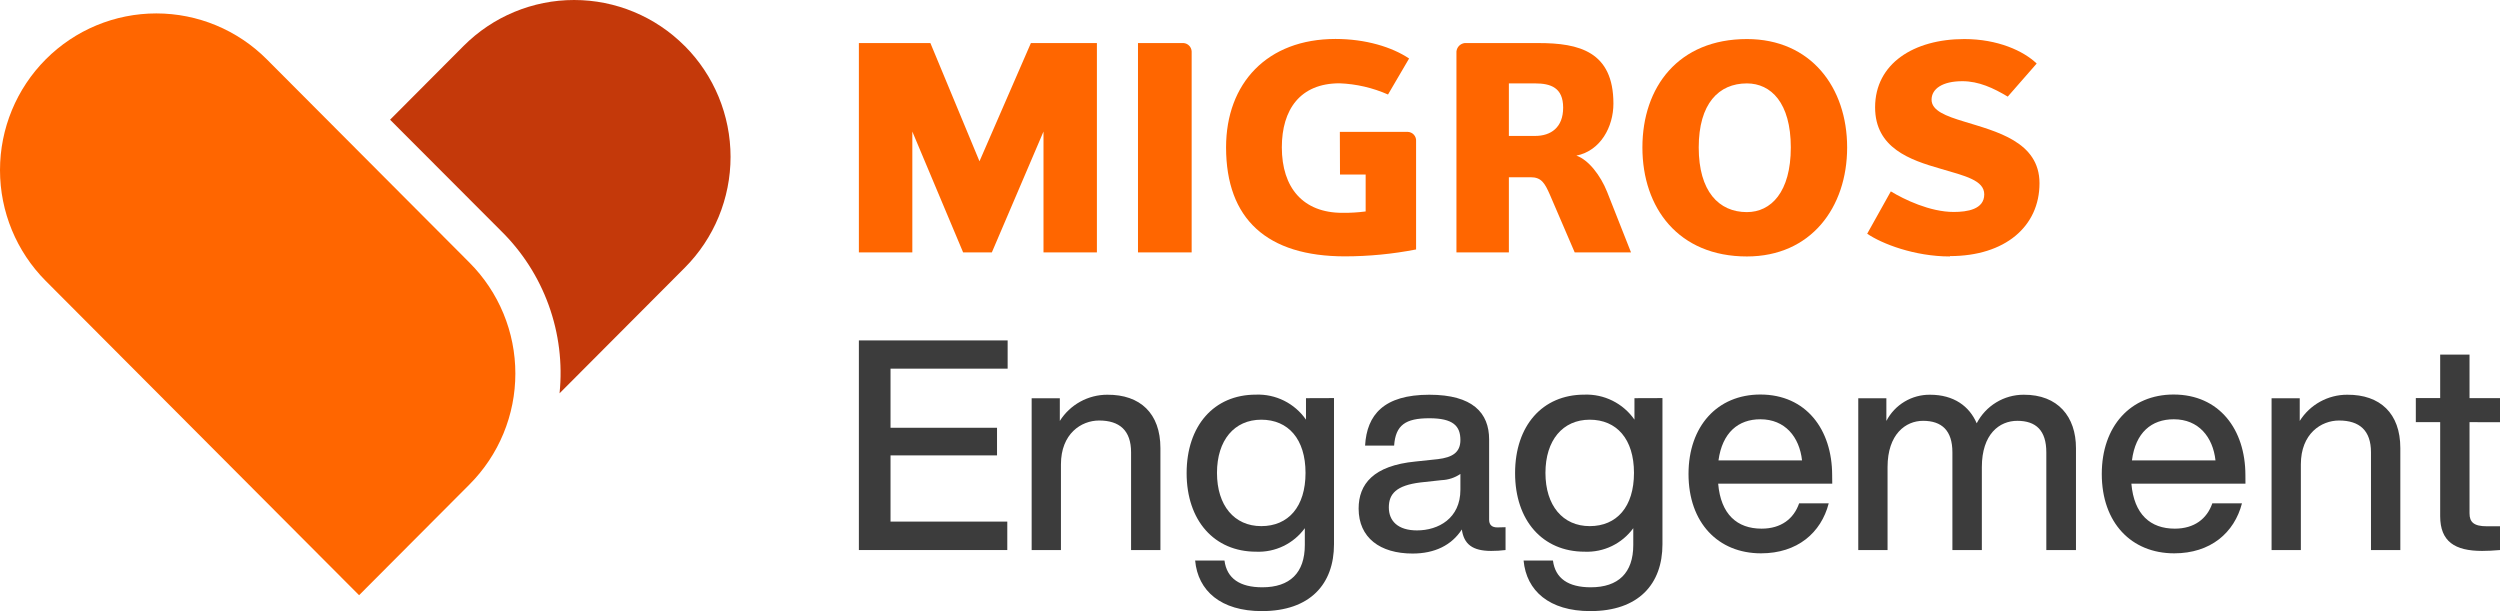
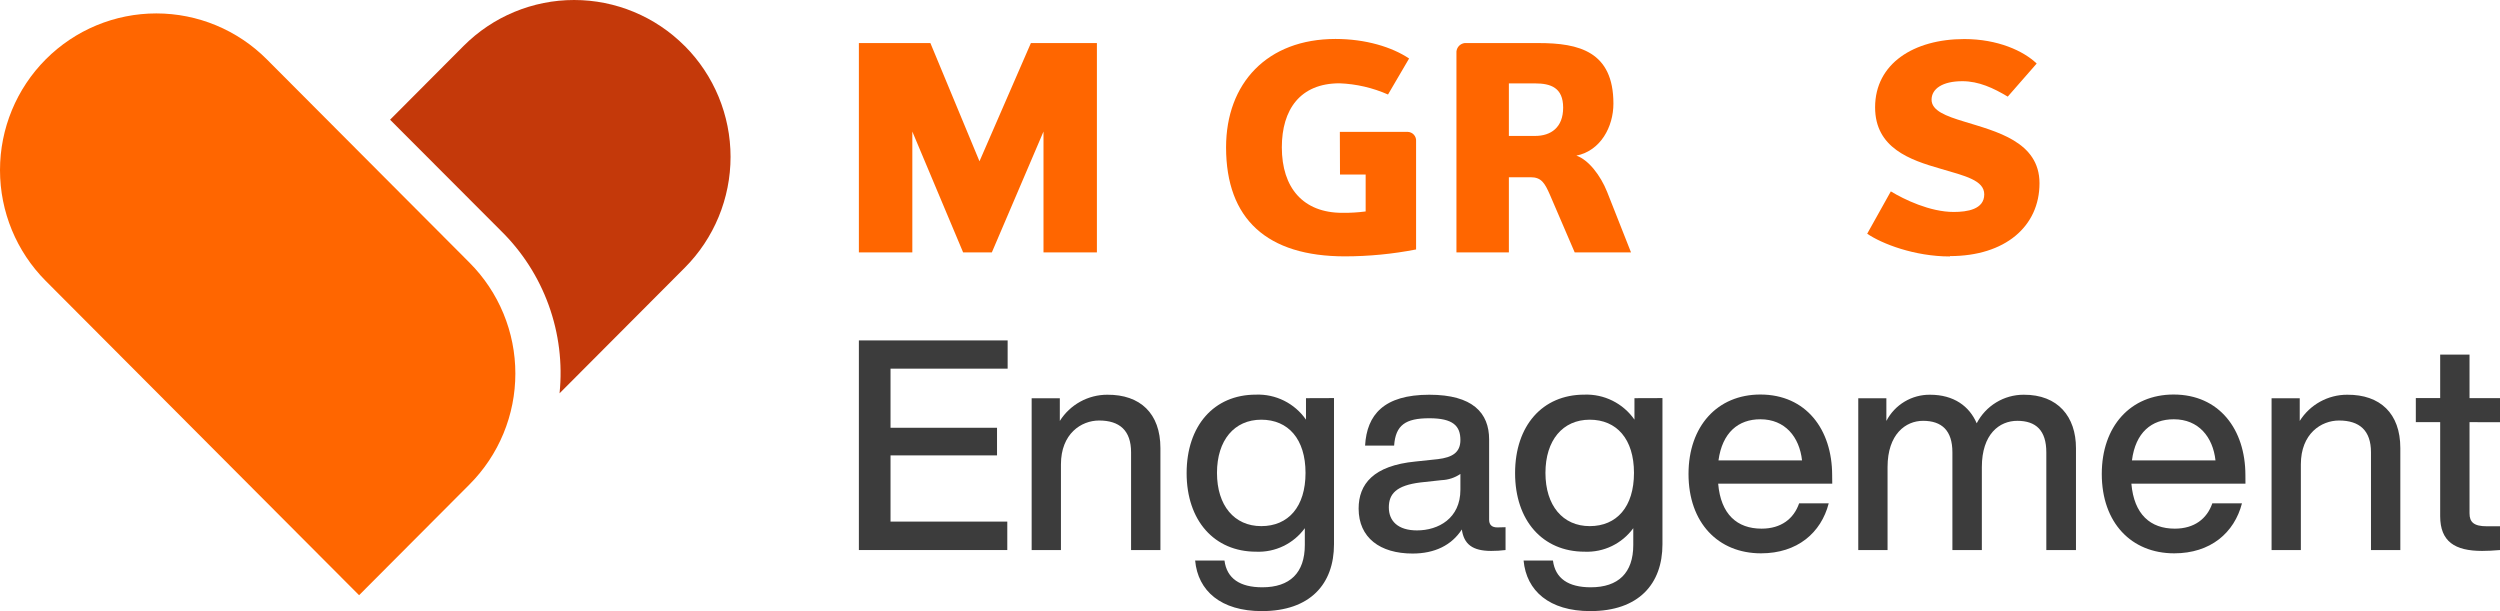
<svg xmlns="http://www.w3.org/2000/svg" width="180px" height="44px" viewBox="0 0 180 44" version="1.1">
  <title>Group 2</title>
  <g id="🖥-Homepage" stroke="none" stroke-width="1" fill="none" fill-rule="evenodd">
    <g id="Homepage" transform="translate(-909, -6528)" fill-rule="nonzero">
      <g id="Group-26" transform="translate(109, 6451)">
        <g id="Group-23" transform="translate(790, 64)">
          <g id="Group-2" transform="translate(10, 13)">
            <polygon id="Path" fill="#3C3C3C" points="64.118 26.543 64.118 30.799 71.786 30.799 71.786 32.788 64.118 32.788 64.118 37.555 72.525 37.555 72.525 39.603 61.839 39.603 61.839 24.51 72.55 24.51 72.55 26.543" />
            <path d="M83.55,32.262 L83.55,39.603 L81.437,39.603 L81.437,32.566 C81.437,30.996 80.613,30.277 79.136,30.277 C77.847,30.277 76.388,31.229 76.388,33.433 L76.388,39.603 L74.279,39.603 L74.279,28.677 L76.307,28.677 L76.307,30.307 C76.672,29.727 77.177,29.251 77.776,28.921 C78.375,28.591 79.048,28.419 79.73,28.421 C82.091,28.406 83.55,29.762 83.55,32.262 Z" id="Path" fill="#3C3C3C" />
            <path d="M96.048,28.662 L96.048,39.185 C96.048,42.044 94.338,44 90.851,44 C87.897,44 86.249,42.537 86.05,40.359 L88.163,40.359 C88.329,41.648 89.271,42.285 90.885,42.285 C92.872,42.285 93.947,41.248 93.947,39.237 L93.947,38.029 C93.547,38.579 93.017,39.021 92.406,39.316 C91.794,39.612 91.12,39.751 90.441,39.722 C87.424,39.722 85.437,37.477 85.437,34.066 C85.437,30.655 87.402,28.414 90.419,28.414 C91.124,28.386 91.824,28.537 92.455,28.851 C93.086,29.166 93.628,29.635 94.031,30.214 L94.031,28.669 L96.048,28.662 Z M93.998,34.048 C93.998,31.614 92.754,30.218 90.811,30.218 C88.868,30.218 87.623,31.699 87.623,34.048 C87.623,36.396 88.868,37.881 90.811,37.881 C92.754,37.881 93.998,36.496 93.998,34.048 Z" id="Shape" fill="#3C3C3C" />
            <path d="M108.399,37.959 L108.399,39.603 C108.056,39.646 107.711,39.666 107.365,39.666 C106.013,39.666 105.4,39.177 105.252,38.122 C104.513,39.263 103.291,39.855 101.706,39.855 C99.361,39.855 97.821,38.715 97.821,36.618 C97.821,34.859 98.877,33.525 101.917,33.229 L103.524,33.059 C104.576,32.933 105.149,32.573 105.149,31.681 C105.149,30.666 104.621,30.114 102.911,30.114 C101.2,30.114 100.48,30.603 100.377,32.084 L98.286,32.084 C98.412,29.862 99.638,28.421 102.911,28.421 C106.035,28.421 107.217,29.732 107.217,31.64 L107.217,37.422 C107.217,37.759 107.387,37.974 107.808,37.974 L108.399,37.959 Z M105.149,35.266 L105.149,34.125 C104.748,34.397 104.28,34.551 103.797,34.57 L102.275,34.736 C100.525,34.951 99.996,35.562 99.996,36.537 C99.996,37.511 100.65,38.189 102.024,38.189 C103.564,38.189 105.149,37.322 105.149,35.266 Z" id="Shape" fill="#3C3C3C" />
            <path d="M119.697,28.662 L119.697,39.185 C119.697,42.044 117.987,44 114.501,44 C111.546,44 109.899,42.537 109.699,40.359 L111.812,40.359 C111.978,41.648 112.92,42.285 114.534,42.285 C116.521,42.285 117.596,41.248 117.596,39.237 L117.596,38.029 C117.196,38.579 116.666,39.021 116.055,39.316 C115.443,39.612 114.769,39.751 114.091,39.722 C111.069,39.722 109.086,37.477 109.086,34.066 C109.086,30.655 111.051,28.414 114.068,28.414 C114.773,28.387 115.472,28.537 116.103,28.852 C116.735,29.166 117.277,29.635 117.681,30.214 L117.681,28.669 L119.697,28.662 Z M117.647,34.048 C117.647,31.614 116.403,30.218 114.46,30.218 C112.517,30.218 111.272,31.699 111.272,34.048 C111.272,36.396 112.517,37.881 114.46,37.881 C116.403,37.881 117.647,36.496 117.647,34.048 Z" id="Shape" fill="#3C3C3C" />
            <path d="M110.53,6.005 L108.639,6.005 L108.639,9.787 L110.53,9.787 C111.66,9.787 112.547,9.183 112.547,7.75 C112.547,6.316 111.66,6.005 110.53,6.005 Z M113.378,18.173 L111.594,14.024 C111.224,13.18 110.977,12.761 110.205,12.761 L108.639,12.761 L108.639,18.173 L104.864,18.173 L104.864,3.705 C104.88,3.553 104.946,3.41 105.053,3.3 C105.16,3.191 105.3,3.121 105.452,3.101 L110.785,3.101 C113.681,3.101 116.166,3.705 116.166,7.457 C116.166,9.139 115.236,10.857 113.5,11.205 C114.364,11.502 115.236,12.617 115.716,13.824 L117.433,18.173 L113.378,18.173 Z" id="Shape" fill="#FF6600" />
-             <path d="M125.777,6.005 C123.749,6.005 122.308,7.461 122.308,10.617 C122.308,13.772 123.749,15.272 125.777,15.272 C127.516,15.272 128.938,13.824 128.938,10.617 C128.938,7.409 127.516,6.005 125.777,6.005 L125.777,6.005 Z M125.777,18.465 C120.857,18.465 118.253,14.98 118.253,10.617 C118.253,6.253 120.857,2.812 125.777,2.812 C130.386,2.812 132.994,6.298 132.994,10.617 C132.994,14.935 130.386,18.465 125.777,18.465 Z" id="Shape" fill="#FF6600" />
            <path d="M131.922,34.822 L123.708,34.822 C123.897,37.044 125.082,38.063 126.833,38.063 C128.248,38.063 129.156,37.344 129.537,36.24 L131.668,36.24 C131.121,38.359 129.411,39.84 126.792,39.84 C123.708,39.84 121.573,37.64 121.573,34.125 C121.573,30.692 123.645,28.406 126.744,28.406 C130.039,28.406 131.915,30.925 131.915,34.211 L131.922,34.822 Z M123.73,33.151 L129.747,33.151 C129.559,31.455 128.521,30.188 126.748,30.188 C125.164,30.184 124.004,31.14 123.73,33.151 Z" id="Shape" fill="#3C3C3C" />
            <path d="M149.47,32.262 L149.47,39.603 L147.335,39.603 L147.335,32.566 C147.335,30.999 146.597,30.299 145.245,30.299 C143.959,30.299 142.693,31.251 142.693,33.633 L142.693,39.603 L140.573,39.603 L140.573,32.566 C140.573,30.999 139.812,30.299 138.46,30.299 C137.215,30.299 135.904,31.251 135.904,33.633 L135.904,39.603 L133.795,39.603 L133.795,28.677 L135.819,28.677 L135.819,30.307 C136.119,29.731 136.571,29.251 137.127,28.918 C137.682,28.585 138.319,28.413 138.966,28.421 C140.676,28.421 141.795,29.247 142.323,30.477 C142.644,29.856 143.13,29.336 143.726,28.974 C144.321,28.611 145.005,28.42 145.703,28.421 C148.181,28.406 149.47,30.014 149.47,32.262 Z" id="Path" fill="#3C3C3C" />
            <path d="M161.673,34.822 L153.459,34.822 C153.651,37.044 154.833,38.063 156.584,38.063 C157.998,38.063 158.907,37.344 159.287,36.24 L161.422,36.24 C160.872,38.359 159.162,39.84 156.543,39.84 C153.459,39.84 151.328,37.64 151.328,34.125 C151.328,30.692 153.396,28.406 156.499,28.406 C159.793,28.406 161.669,30.925 161.669,34.211 L161.673,34.822 Z M153.5,33.151 L159.516,33.151 C159.328,31.455 158.294,30.188 156.517,30.188 C154.914,30.184 153.754,31.14 153.5,33.151 Z" id="Shape" fill="#3C3C3C" />
            <path d="M172.824,32.262 L172.824,39.603 L170.711,39.603 L170.711,32.566 C170.711,30.996 169.887,30.277 168.41,30.277 C167.121,30.277 165.662,31.229 165.662,33.433 L165.662,39.603 L163.553,39.603 L163.553,28.677 L165.581,28.677 L165.581,30.307 C165.945,29.727 166.45,29.25 167.048,28.921 C167.646,28.591 168.318,28.419 169.001,28.421 C171.365,28.406 172.824,29.762 172.824,32.262 Z" id="Path" fill="#3C3C3C" />
            <path d="M177.806,30.395 L177.806,36.963 C177.806,37.596 178.12,37.892 179.051,37.892 L180,37.892 L180,39.603 C179.538,39.644 179.091,39.666 178.711,39.666 C176.75,39.666 175.693,38.989 175.693,37.166 L175.693,30.395 L173.939,30.395 L173.939,28.662 L175.693,28.662 L175.693,25.529 L177.806,25.529 L177.806,28.666 L180,28.666 L180,30.399 L177.806,30.395 Z" id="Path" fill="#3C3C3C" />
            <polygon id="Path" fill="#FF6600" points="75.132 18.173 75.132 9.472 71.413 18.173 69.345 18.173 65.688 9.472 65.688 18.173 61.839 18.173 61.839 3.101 66.988 3.101 70.523 11.613 74.224 3.101 78.977 3.101 78.977 18.173" />
-             <path d="M81.935,18.173 L81.935,3.101 L85.223,3.101 C85.376,3.114 85.519,3.182 85.625,3.294 C85.731,3.405 85.793,3.551 85.799,3.705 L85.799,18.173 L81.935,18.173 Z" id="Path" fill="#FF6600" />
            <path d="M96.469,9.494 L101.352,9.494 C101.438,9.496 101.523,9.516 101.6,9.553 C101.678,9.589 101.748,9.641 101.805,9.706 C101.862,9.771 101.905,9.847 101.931,9.929 C101.957,10.011 101.966,10.097 101.958,10.183 L101.958,17.961 C100.271,18.289 98.557,18.456 96.839,18.458 C91.232,18.458 88.277,15.78 88.277,10.609 C88.277,5.998 91.232,2.805 96.159,2.805 C98.327,2.805 100.222,3.387 101.455,4.212 L99.937,6.805 C98.835,6.318 97.651,6.044 96.447,5.998 C93.614,5.998 92.292,7.883 92.292,10.609 C92.292,13.524 93.825,15.324 96.65,15.324 C97.211,15.33 97.771,15.297 98.327,15.224 L98.327,12.565 L96.48,12.565 L96.469,9.494 Z" id="Path" fill="#FF6600" />
            <path d="M140.392,18.465 C137.85,18.465 135.49,17.55 134.438,16.828 L136.14,13.78 C137.097,14.361 138.955,15.261 140.669,15.261 C141.64,15.261 142.866,15.076 142.866,13.995 C142.866,12.98 141.496,12.669 139.701,12.143 C137.533,11.52 135.007,10.661 135.007,7.728 C135.007,4.575 137.799,2.812 141.433,2.812 C143.834,2.812 145.695,3.664 146.641,4.575 L144.558,6.957 C143.524,6.339 142.471,5.846 141.289,5.846 C139.863,5.846 139.073,6.39 139.073,7.179 C139.073,7.968 140.107,8.357 141.407,8.75 C143.705,9.461 146.844,10.191 146.844,13.194 C146.844,16.302 144.366,18.439 140.395,18.439" id="Path" fill="#FF6600" />
            <path d="M49.293,3.305 C48.248,2.257 47.008,1.426 45.643,0.859 C44.278,0.292 42.815,0 41.337,0 C39.86,0 38.396,0.292 37.031,0.859 C35.666,1.426 34.426,2.257 33.381,3.305 L28.085,8.62 L36.048,16.598 C37.59,18.105 38.772,19.942 39.506,21.971 C40.241,24 40.508,26.17 40.288,28.318 L49.304,19.276 C51.414,17.159 52.6,14.288 52.6,11.294 C52.6,8.301 51.414,5.43 49.304,3.312" id="Path" fill="#C4390A" />
            <path d="M33.81,18.917 L19.21,4.272 C17.1,2.155 14.238,0.966 11.254,0.966 C8.269,0.966 5.407,2.154 3.297,4.27 C1.186,6.386 0,9.256 0,12.249 C0,15.241 1.185,18.112 3.295,20.228 L3.295,20.228 L25.854,42.855 L33.81,34.874 C34.855,33.826 35.684,32.582 36.249,31.213 C36.815,29.844 37.106,28.377 37.106,26.895 C37.106,25.414 36.815,23.946 36.249,22.577 C35.684,21.209 34.855,19.965 33.81,18.917" id="Path" fill="#FF6600" />
          </g>
        </g>
      </g>
    </g>
  </g>
</svg>